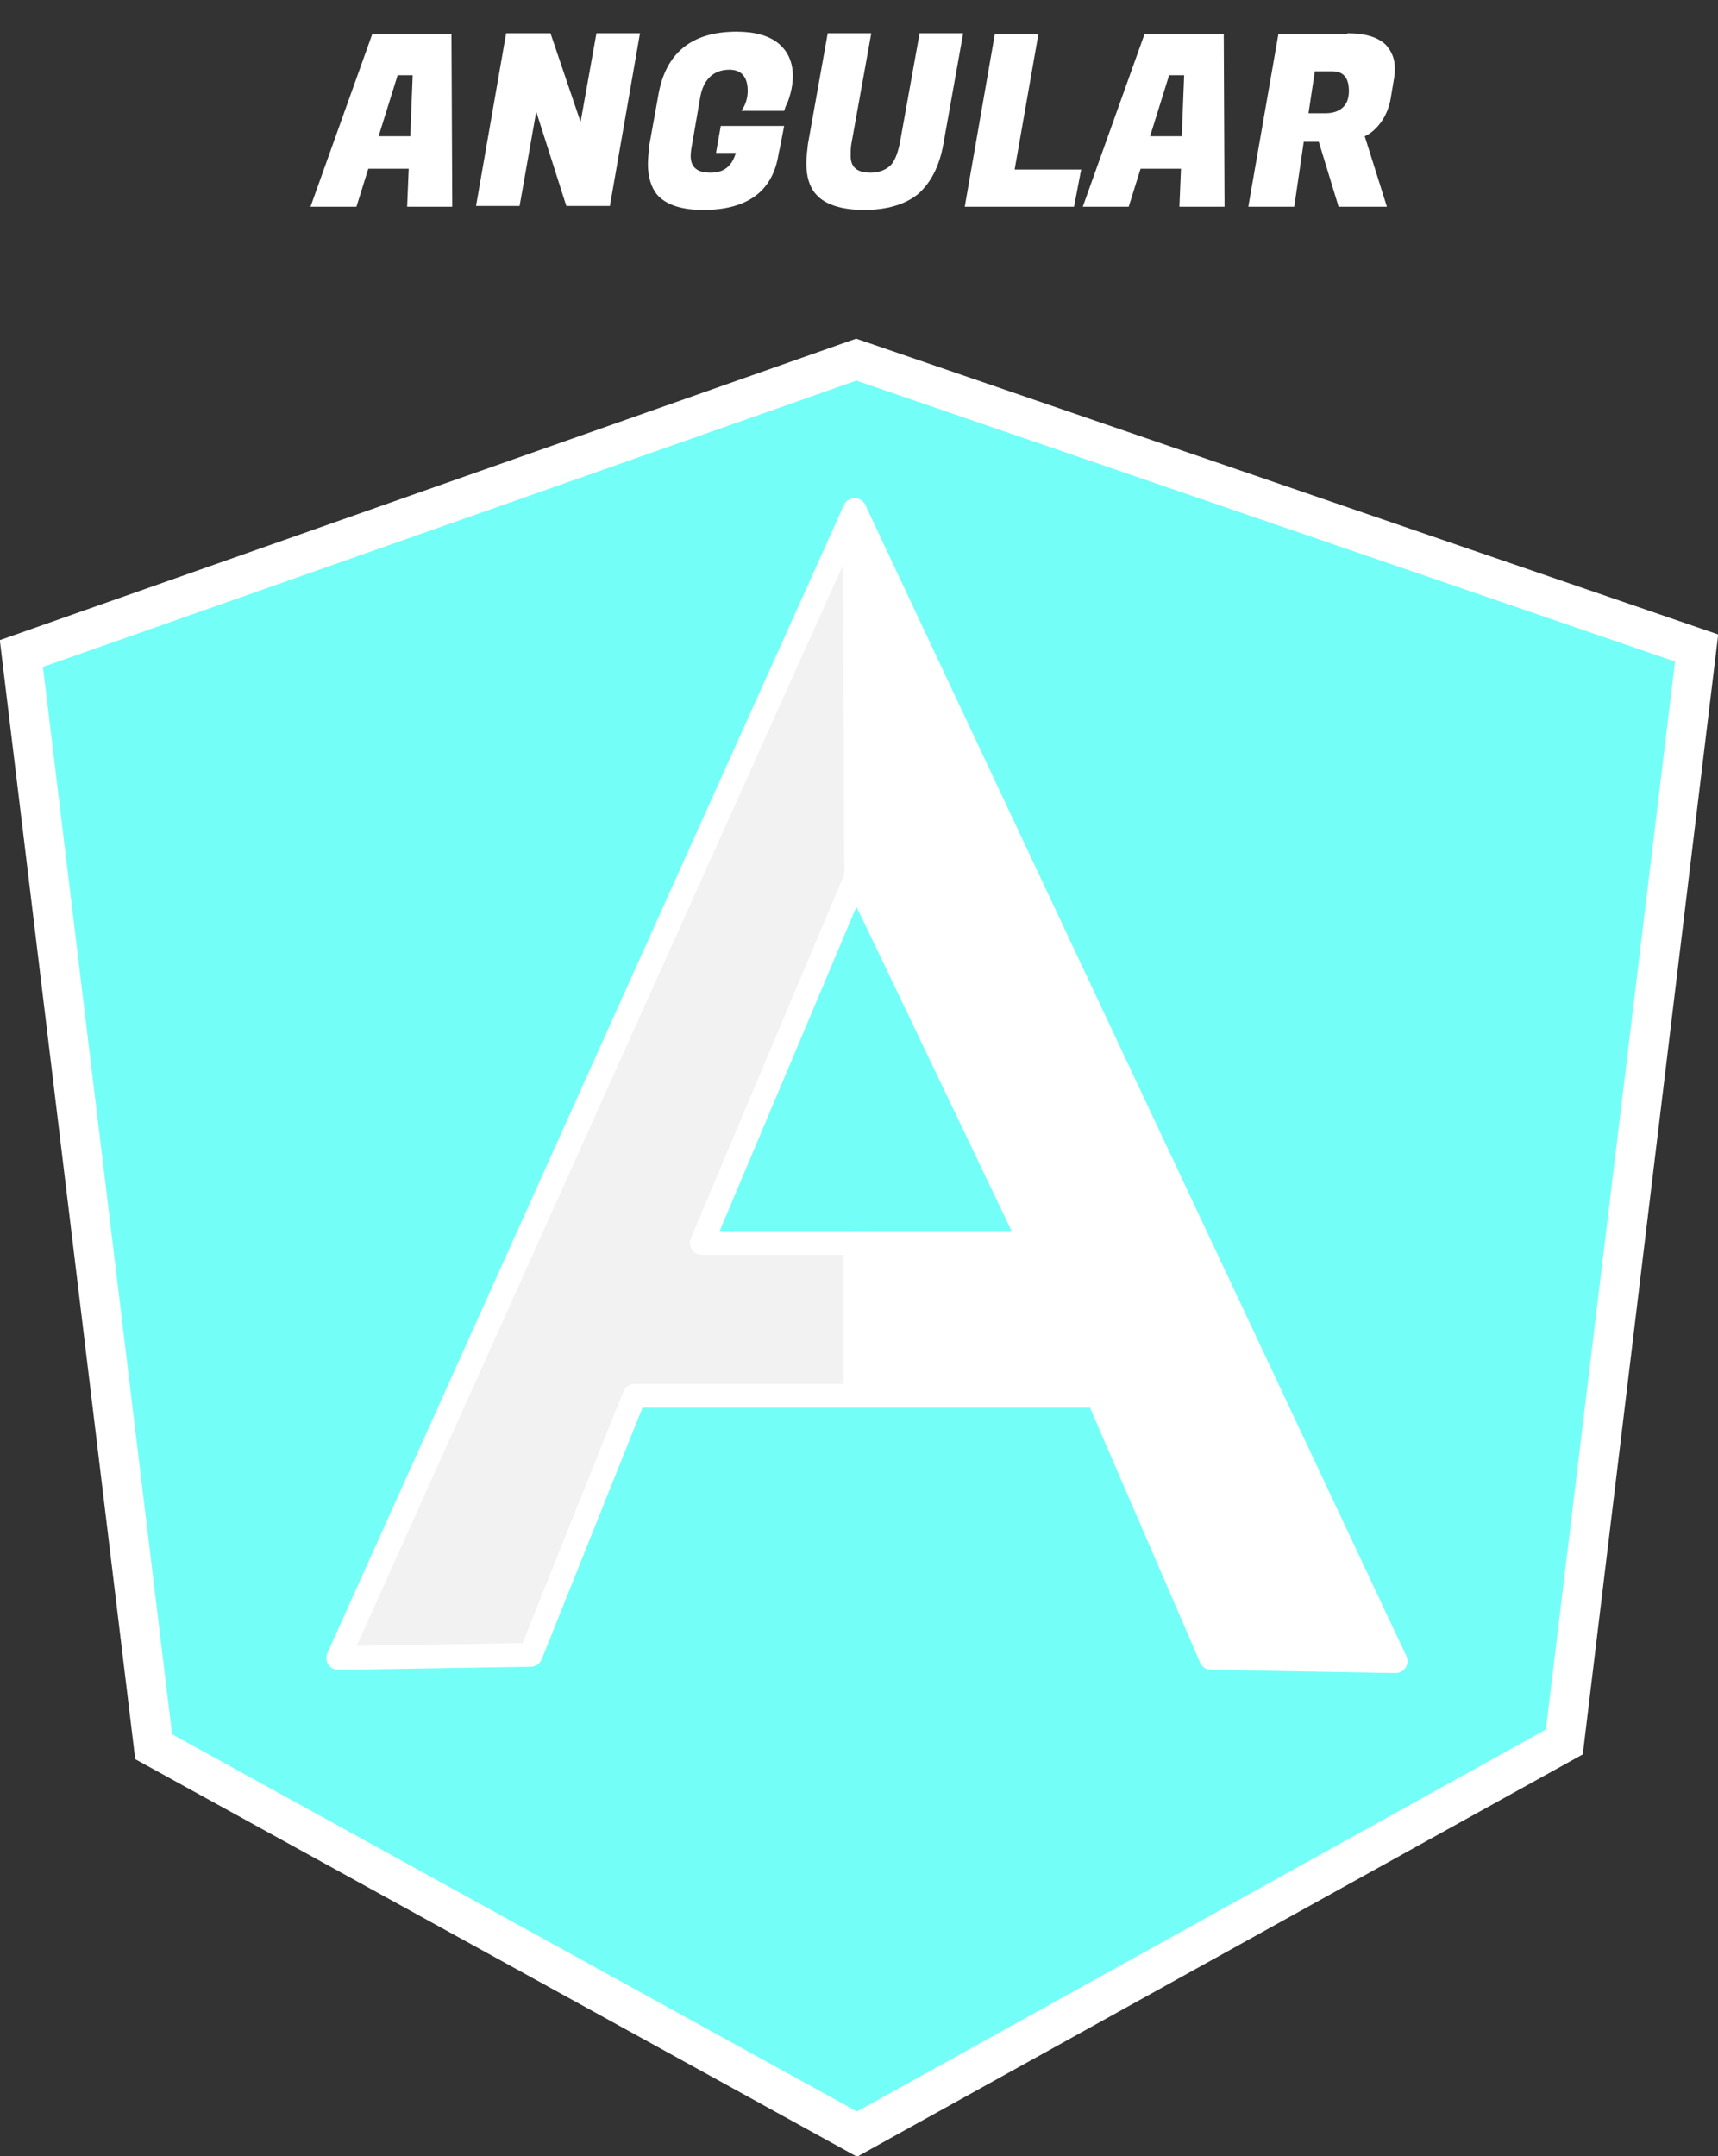
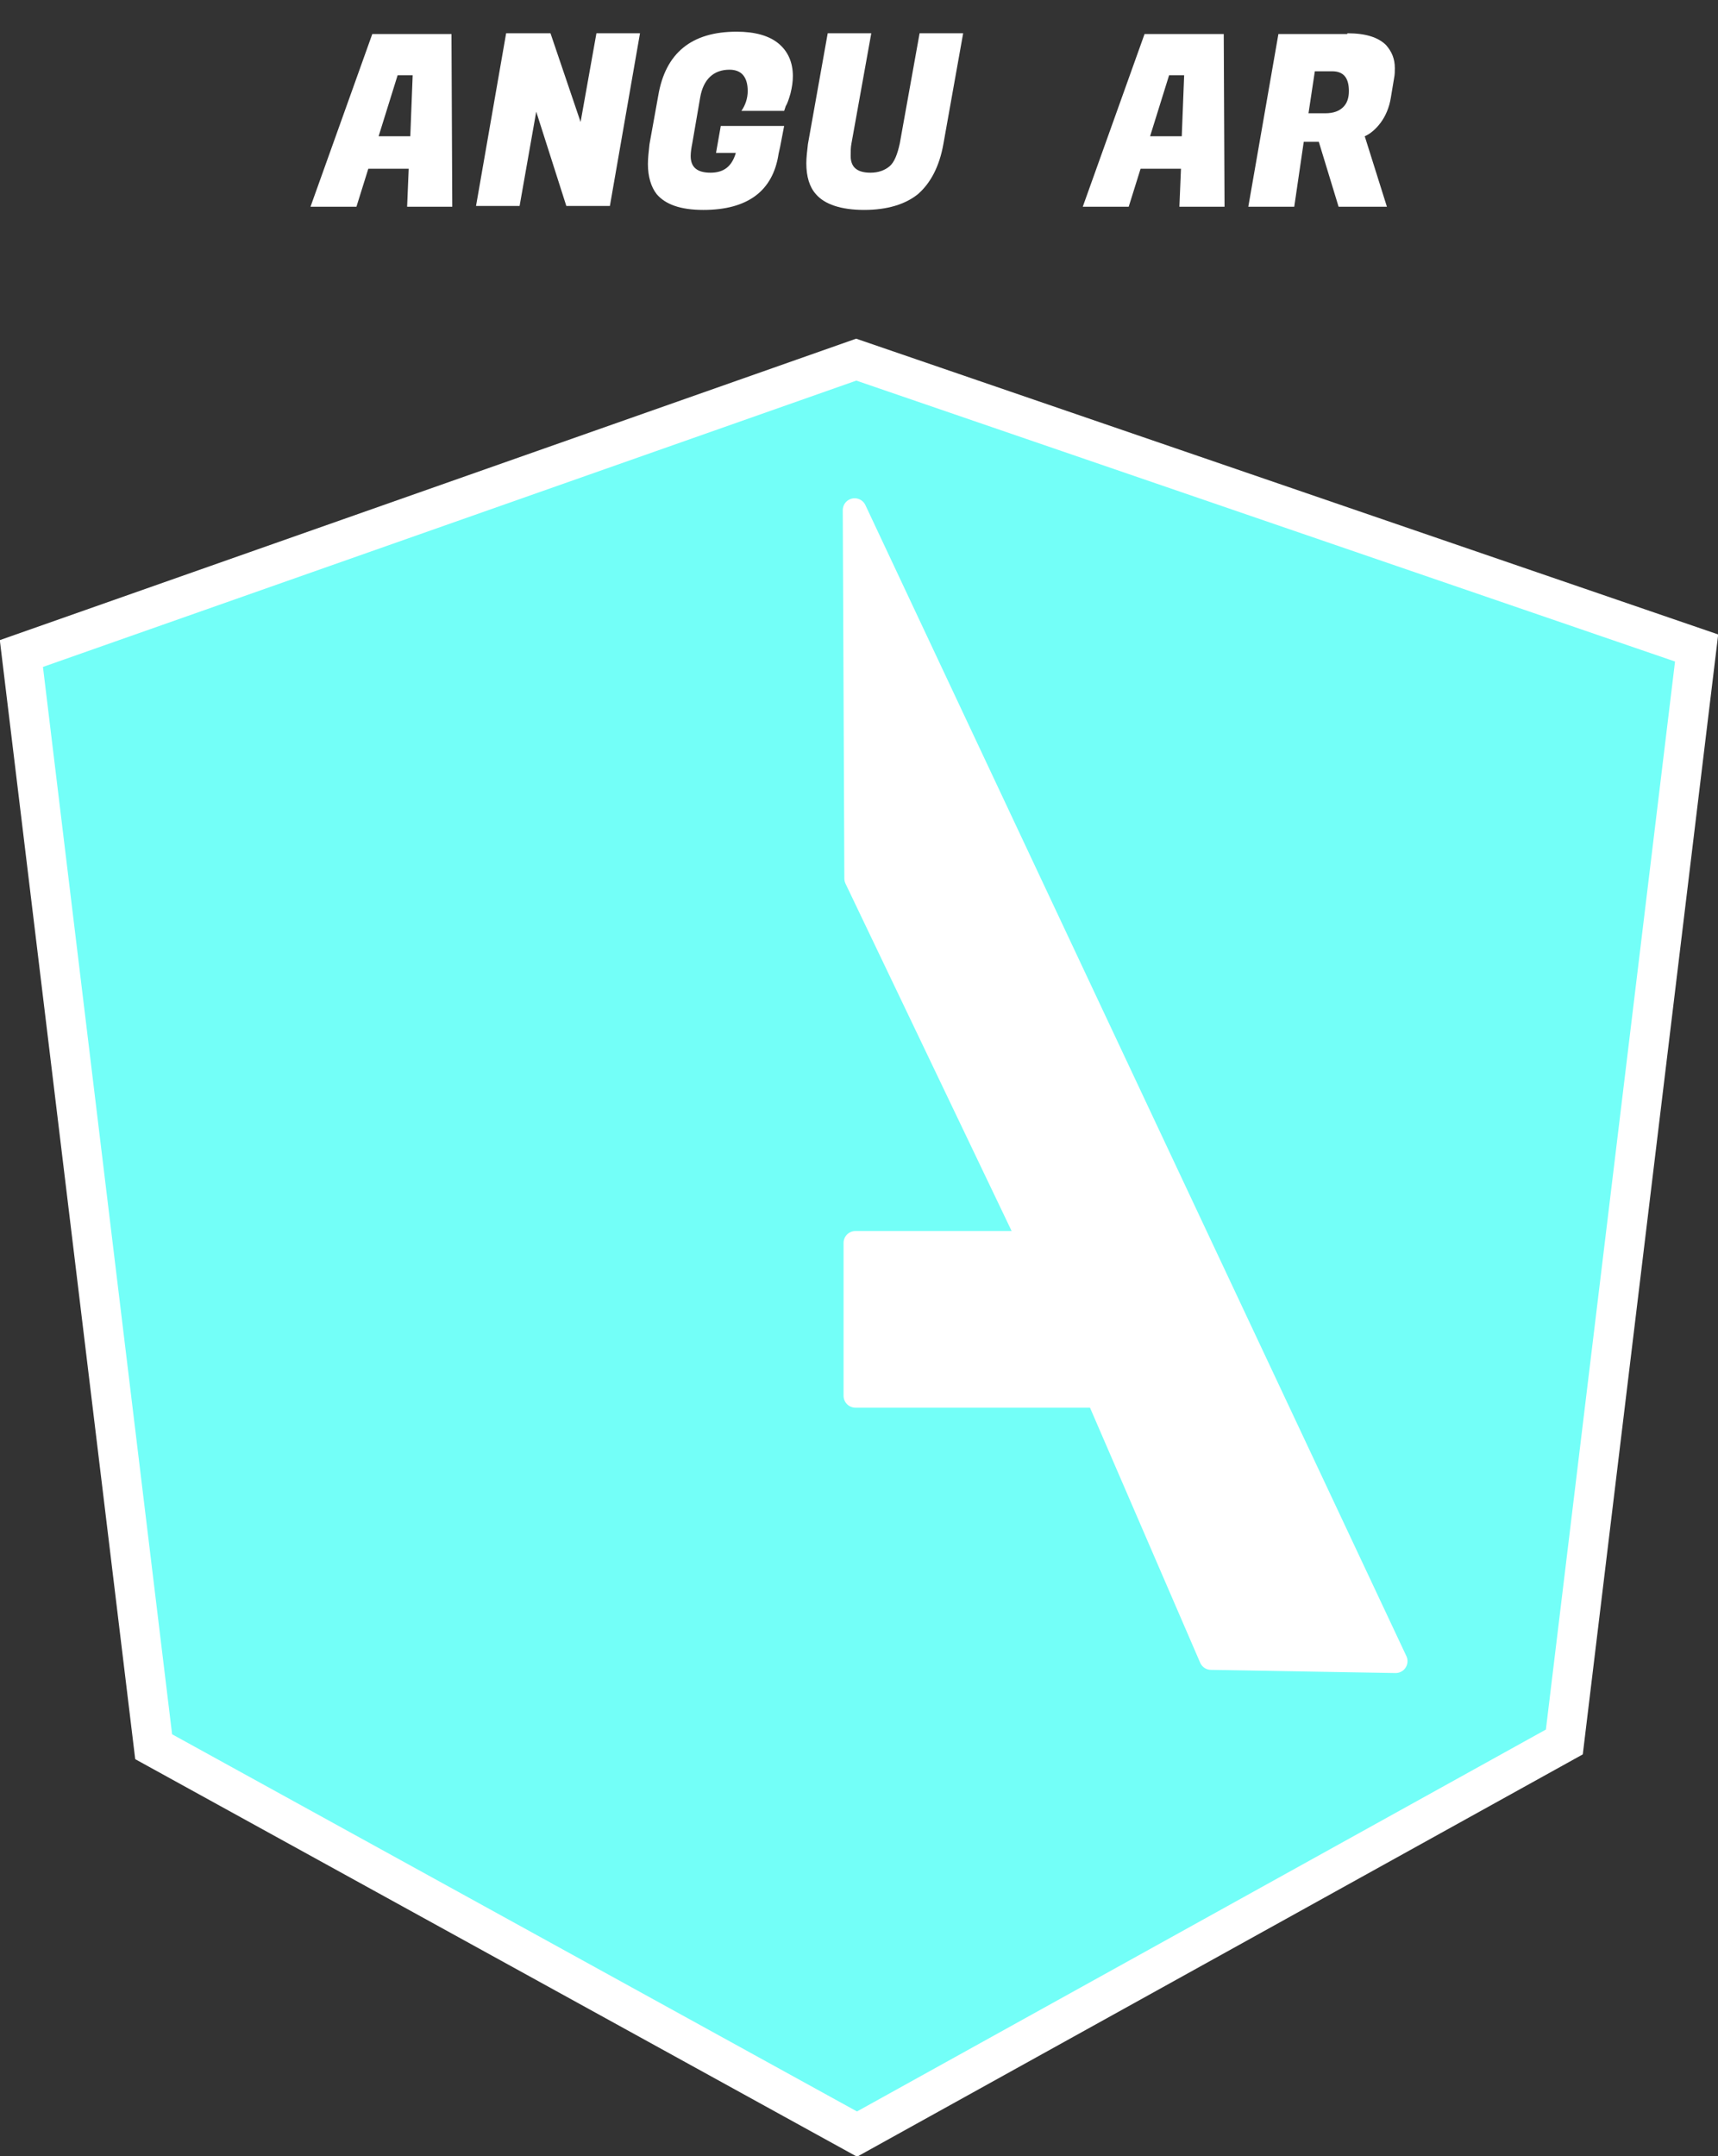
<svg xmlns="http://www.w3.org/2000/svg" version="1.1" id="Layer_1" x="0px" y="0px" viewBox="0 0 216.9 272.2" style="enable-background:new 0 0 216.9 272.2;" xml:space="preserve">
  <rect x="0" y="0" width="216.9" height="272.2" fill="#333333" stroke="none" />
  <style type="text/css">
	.st0{fill:#73FFF8;stroke:#FFFFFF;stroke-width:5;stroke-miterlimit:10;}
	.st1{fill:#F2F2F2;stroke:#FFFFFF;stroke-width:3;stroke-linecap:round;stroke-linejoin:round;}
	.st2{fill:#FFFFFF;stroke:#FFFFFF;stroke-width:3;stroke-linecap:round;stroke-linejoin:round;}
	.st3{enable-background:new    ;}
	.st4{fill:#FFFFFF;}
</style>
  <title>angular</title>
  <g id="Layer_2_1_">
    <g id="Logos">
      <polygon class="st0" points="214.2,81.8 197.5,219.9 108.2,269.4 19.4,220.5 2.7,82.5 108.1,45.4   " />
-       <path class="st1" d="M134.2,163.9l-26.4,12.3H80.1L67,208.9l-24.3,0.4l65.2-144.9L134.2,163.9z M131.7,157.7L108,110.9l-19.4,46    h19.2L131.7,157.7L131.7,157.7z" />
      <path class="st2" d="M107.9,64.4l0.2,46.5l22,46h-22.1v19.3h30.6l14.3,33.1l23.3,0.4L107.9,64.4z" />
      <g class="st3">
        <path class="st4" d="M51.4,26.1l0.2-4.8h-5.1l-1.5,4.8h-5.8l7.8-21.8h10l0.1,21.8H51.4z M50.2,9.5l-2.4,7.7h4l0.3-7.7H50.2z" />
        <path class="st4" d="M80.8,4.2l-3.8,21.8h-5.5l-3.8-11.9l-2.1,11.9h-5.5l3.8-21.8h5.6l3.8,11.2l2-11.2H80.8z" />
        <path class="st4" d="M88.8,26.5c-2.9,0-4.8-0.7-5.9-2c-0.7-0.9-1.1-2.2-1.1-3.8c0-0.7,0.1-1.6,0.2-2.5l1.1-6.1     C84,6.7,87.3,4,93,4c2.3,0,4.1,0.5,5.3,1.5c1.2,1,1.8,2.4,1.8,4.1c0,0.7-0.1,1.4-0.3,2.2c-0.2,0.7-0.4,1.3-0.6,1.6L99,14h-5.4     c0.5-0.7,0.8-1.6,0.8-2.5c0-1.8-0.8-2.7-2.3-2.7c-2,0-3.3,1.2-3.7,3.5l-1,5.8c-0.1,0.5-0.2,1.1-0.2,1.6c0,1.4,0.8,2.1,2.5,2.1     s2.7-0.8,3.2-2.5h-2.5l0.6-3.4h8l-0.5,2.6l-0.2,0.9C97.6,24.1,94.4,26.5,88.8,26.5z" />
        <path class="st4" d="M115.9,24.5c-1.6,1.3-3.9,2-6.8,2c-2.9,0-5-0.7-6.1-2c-0.8-0.9-1.2-2.2-1.2-3.9c0-0.7,0.1-1.5,0.2-2.4     l2.5-14h5.5l-2.5,13.9c-0.1,0.5-0.1,1-0.1,1.6c0,1.4,0.8,2.1,2.5,2.1c1,0,1.8-0.3,2.4-0.8c0.6-0.5,1-1.5,1.3-2.9l2.5-13.9h5.5     l-2.5,14C118.6,21,117.5,23.1,115.9,24.5z" />
-         <path class="st4" d="M135.6,26.1h-13.8l3.8-21.8h5.5l-3,17.1h8.4L135.6,26.1z" />
        <path class="st4" d="M148.9,26.1l0.2-4.8H144l-1.5,4.8h-5.8l7.8-21.8h10l0.1,21.8H148.9z M147.6,9.5l-2.4,7.7h4l0.3-7.7H147.6z" />
        <path class="st4" d="M170.1,4.2c2.3,0,3.9,0.5,4.9,1.5c0.7,0.8,1.1,1.7,1.1,2.9c0,0.4,0,0.8-0.1,1.3l-0.4,2.4     c-0.2,1.3-0.7,2.4-1.3,3.2c-0.6,0.8-1.3,1.4-2,1.7l2.8,8.9H169l-2.5-8.2h-1.9l-1.2,8.2h-5.8l3.8-21.8H170.1z M168.2,9H166     l-0.8,5.3h2.1c1.1,0,1.8-0.3,2.3-0.8s0.7-1.2,0.7-2C170.3,9.8,169.6,9,168.2,9z" />
      </g>
    </g>
  </g>
</svg>